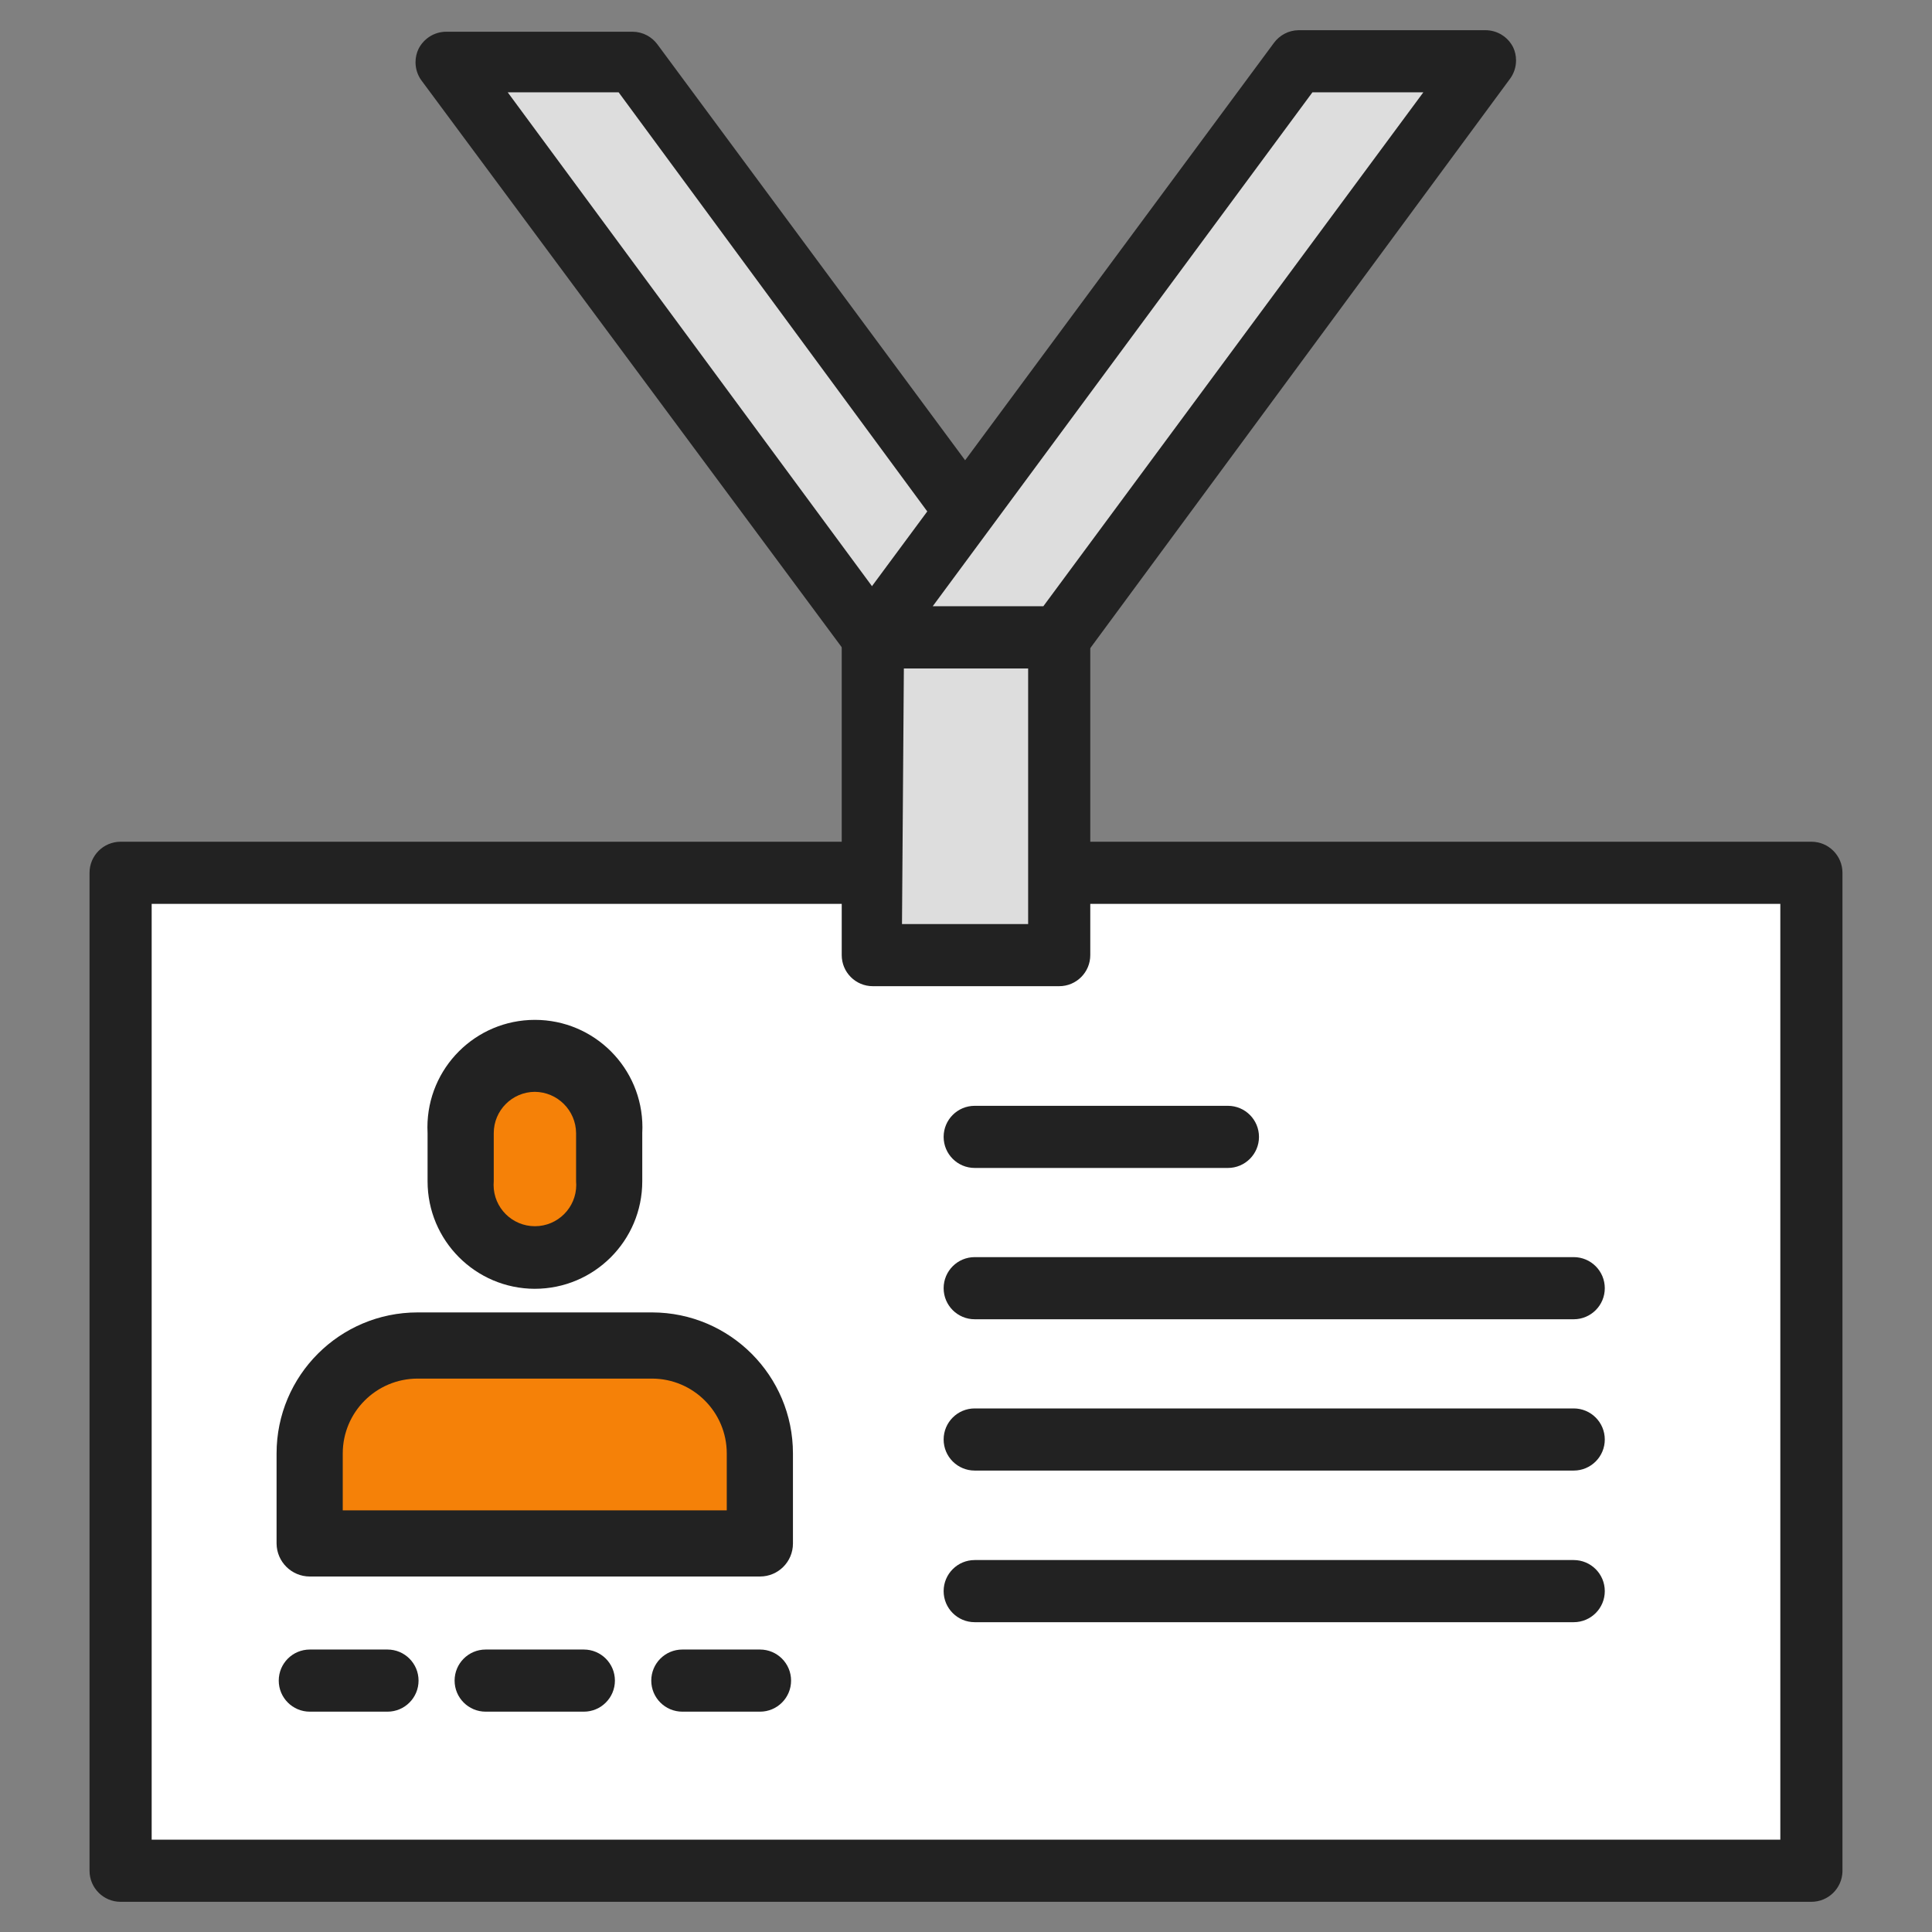
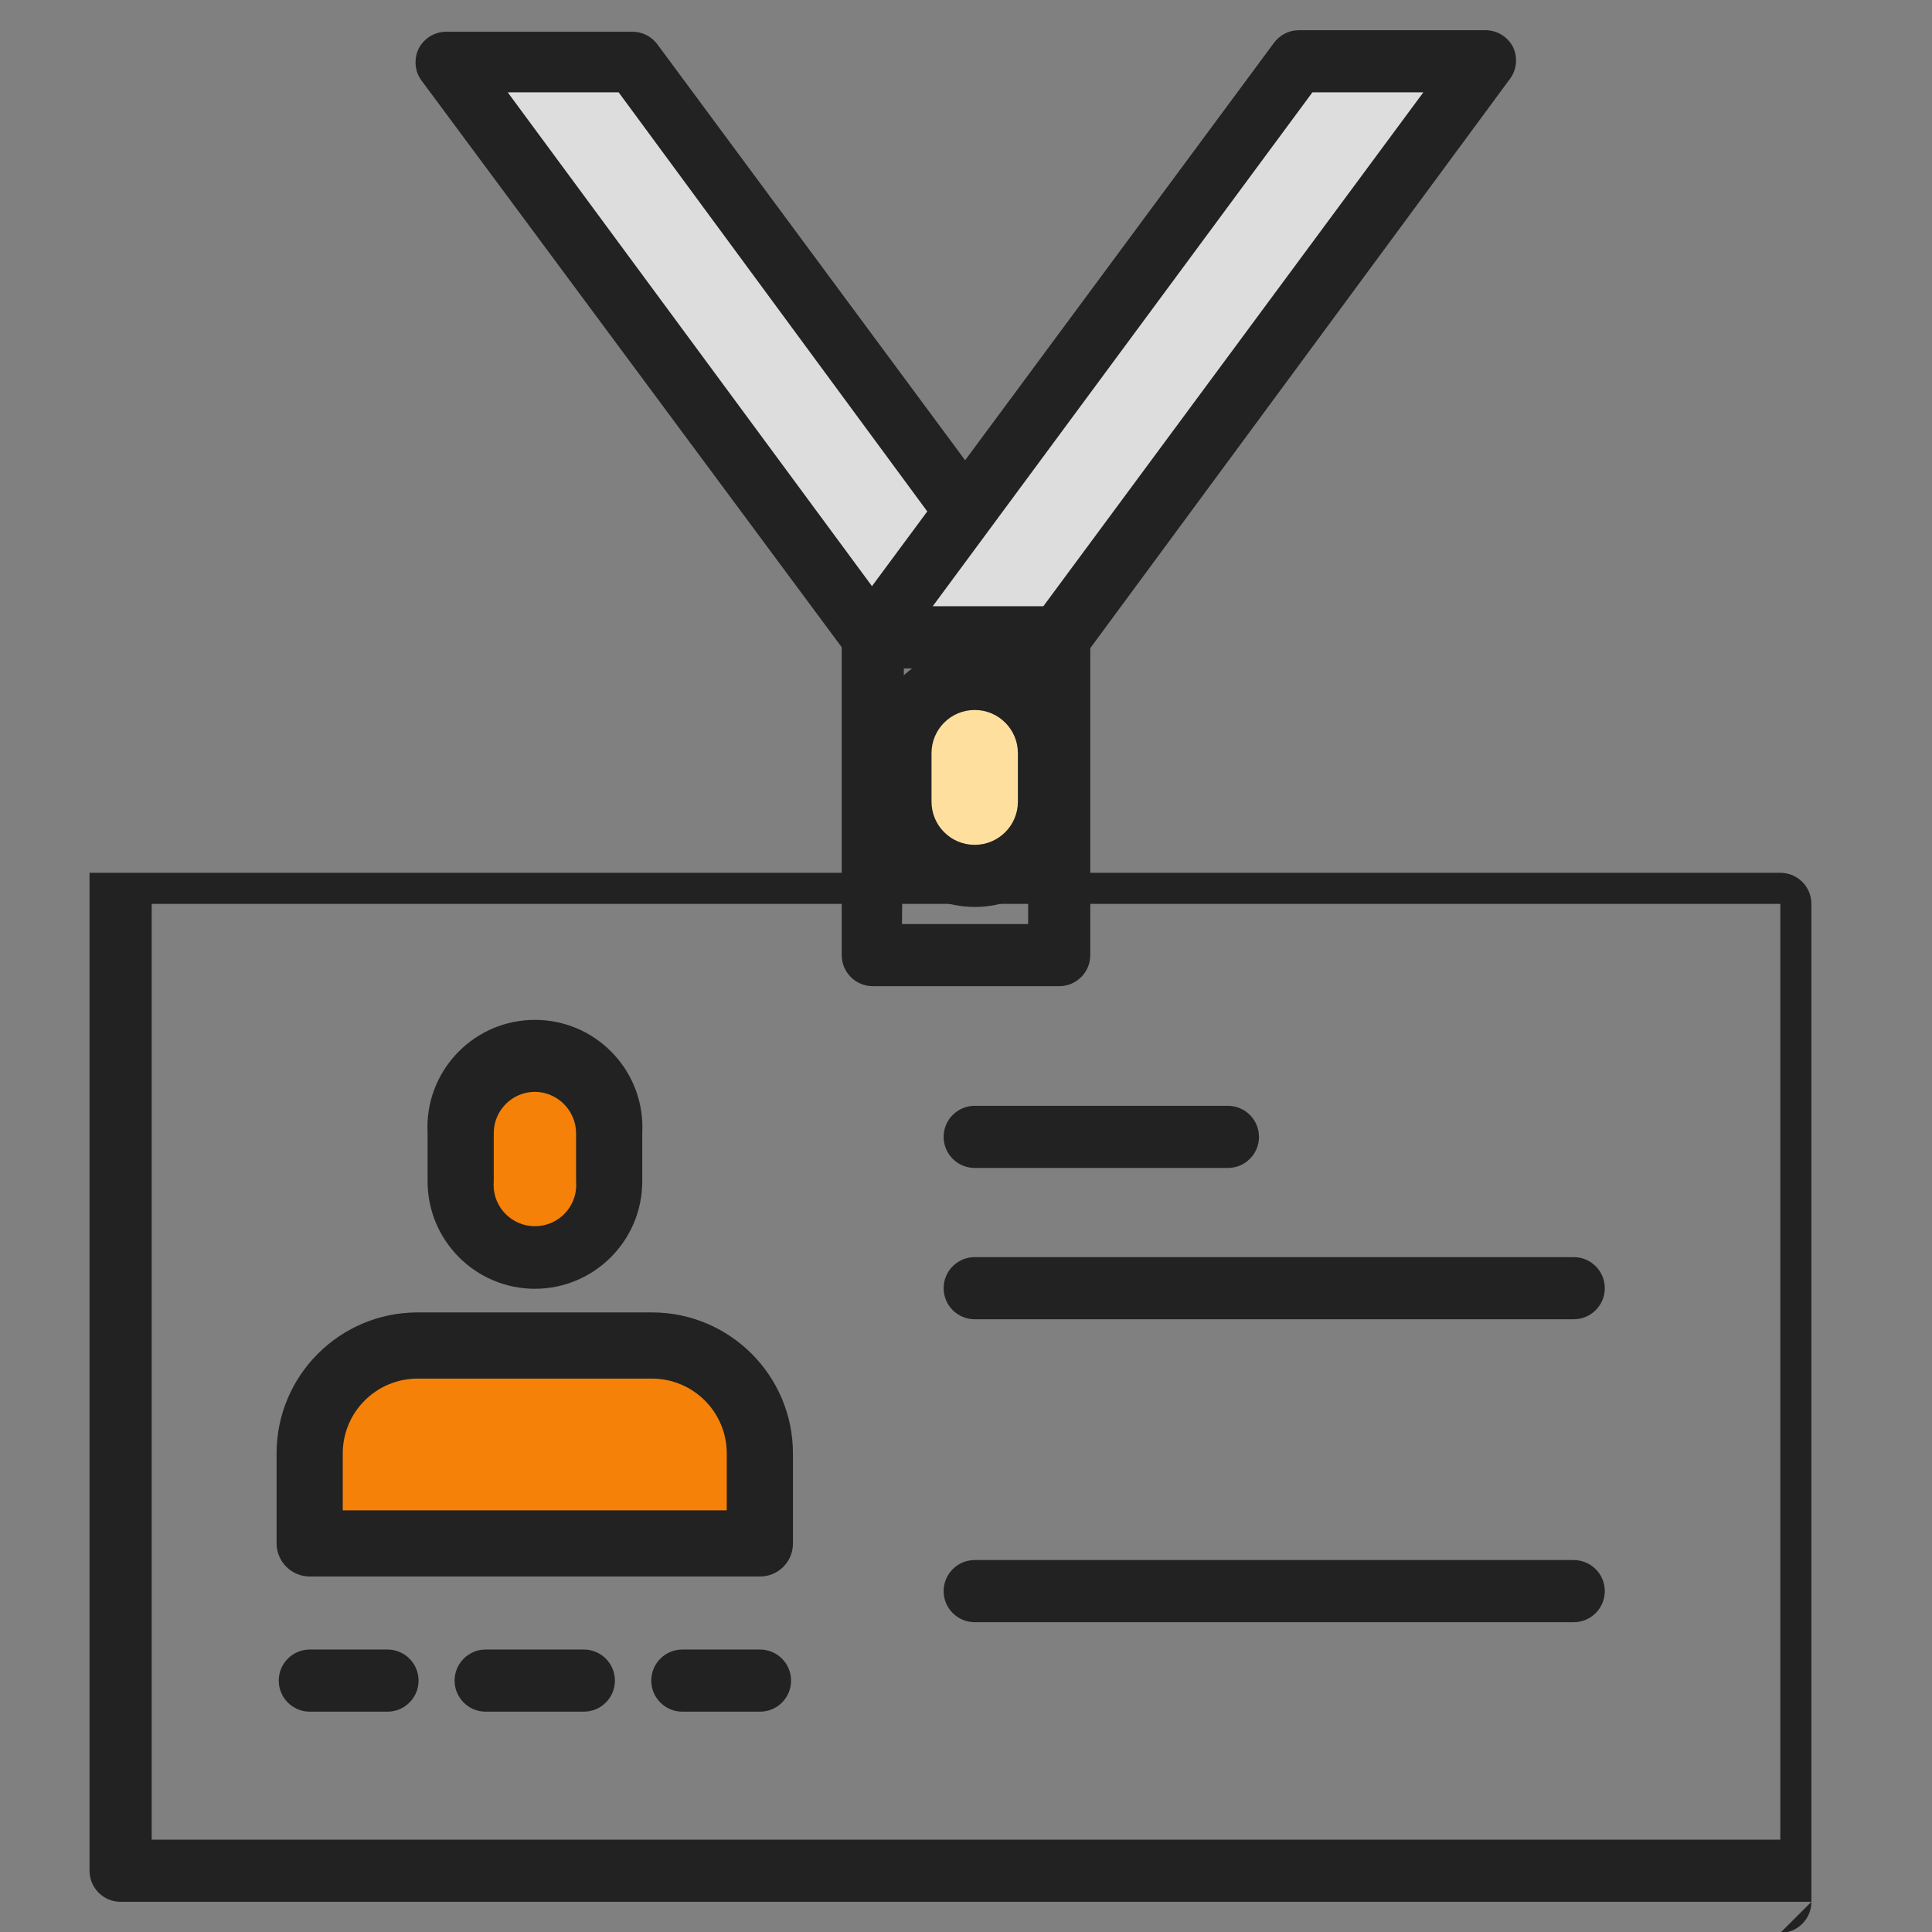
<svg xmlns="http://www.w3.org/2000/svg" version="1.1" width="1024" height="1024" viewBox="0 0 1024 1024">
  <rect x="0" y="0" width="1024" height="1024" fill="#808080" stroke="none" />
  <title />
  <g id="icomoon-ignore">
</g>
  <path fill="#ffdf9e" d="M516.612 359.841c21.737 0 39.355 17.622 39.355 39.355v25.525c0 21.737-17.622 39.355-39.355 39.355s-39.355-17.622-39.355-39.355v-25.525c0-21.737 17.622-39.355 39.355-39.355z" />
  <path fill="#222" d="M516.612 480.714c-30.791-0.093-55.73-25.030-55.823-55.815v-25.699c0-30.833 24.995-55.823 55.823-55.823s55.823 24.995 55.823 55.823v25.691c0 30.833-24.995 55.823-55.823 55.823v0zM516.612 376.31c-12.64 0-22.888 10.248-22.888 22.888v25.691c0 12.64 10.248 22.888 22.888 22.888s22.888-10.248 22.888-22.888v0-25.691c0-12.64-10.248-22.888-22.888-22.888v0z" />
-   <path fill="#ffdf9e" d="M454.529 512h124.33c31.56 0 57.141 25.581 57.141 57.141v0 47.754h-239.272v-47.754c0 0 0-0.004 0-0.004 0-31.56 25.581-57.141 57.141-57.141 0.233 0 0.463 0 0.696 0.004h-0.035z" />
-   <path fill="#222" d="M636 633.202h-239.272c-9.093 0-16.467-7.373-16.467-16.467v0-47.754c0-40.653 32.954-73.609 73.609-73.609v0h124.33c40.614 0.093 73.516 32.995 73.609 73.601v47.763c0 0.004 0 0.008 0 0.012 0 8.865-7.003 16.089-15.777 16.452h-0.031zM413.855 600.266h205.678v-31.286c-0.093-22.425-18.249-40.581-40.666-40.674h-124.339c-22.425 0.093-40.581 18.249-40.674 40.666v0.008z" />
-   <path fill="#fff" d="M63.923 462.104h896.155v529.426h-896.155v-529.426z" />
-   <path fill="#222" d="M960.077 1008h-896.155c-9.093 0-16.467-7.373-16.467-16.467v0-528.935c0-9.093 7.373-16.467 16.467-16.467v0h896.155c9.093 0 16.467 7.373 16.467 16.467v0 529.426c-0.274 8.881-7.537 15.972-16.46 15.972-0.004 0-0.004 0-0.008 0v0zM80.389 975.065h863.22v-496h-863.22z" />
+   <path fill="#222" d="M960.077 1008h-896.155c-9.093 0-16.467-7.373-16.467-16.467v0-528.935v0h896.155c9.093 0 16.467 7.373 16.467 16.467v0 529.426c-0.274 8.881-7.537 15.972-16.46 15.972-0.004 0-0.004 0-0.008 0v0zM80.389 975.065h863.22v-496h-863.22z" />
  <path fill="#f58108" d="M283.435 561.238c21.737 0 39.355 17.622 39.355 39.355v25.525c0 21.737-17.622 39.355-39.355 39.355s-39.355-17.622-39.355-39.355v-25.525c0-21.737 17.622-39.355 39.355-39.355z" />
  <path fill="#222" d="M283.435 683.094c-31.396-0.093-56.812-25.566-56.812-56.977 0 0 0 0 0 0v0-25.525c-0.052-0.916-0.081-1.986-0.081-3.064 0-31.466 25.51-56.977 56.977-56.977s56.977 25.51 56.977 56.977c0 1.078-0.029 2.146-0.089 3.208l0.008-0.15v25.525c0 31.466-25.51 56.977-56.977 56.977v0zM283.435 578.693c-12.025 0.093-21.737 9.862-21.737 21.903 0 0 0 0 0 0v0 25.525c-0.052 0.567-0.081 1.23-0.081 1.897 0 12.098 9.806 21.903 21.903 21.903s21.903-9.806 21.903-21.903c0-0.667-0.029-1.332-0.089-1.982l0.008 0.085v-25.525c-0.093-12.058-9.841-21.81-21.891-21.903h-0.008z" />
  <path fill="#f58108" d="M221.352 713.23h124.33c31.56 0 57.141 25.581 57.141 57.141v0 47.754h-238.612v-47.754c0-31.56 25.581-57.141 57.141-57.141v0z" />
  <path fill="#222" d="M402.823 835.583h-238.612c0 0 0 0 0 0-9.673 0-17.524-7.795-17.622-17.449v-47.763c0-41.289 33.473-74.762 74.762-74.762v0h124.33c41.22 0.093 74.598 33.529 74.598 74.762 0 0 0 0 0 0v0 47.754c0 9.641-7.816 17.456-17.456 17.456v0zM181.663 800.51h203.539v-30.137c0 0 0 0 0 0 0-21.858-17.674-39.592-39.513-39.685h-124.339c-21.918 0-39.685 17.769-39.685 39.685v0z" />
  <path fill="#222" d="M205.376 907.219h-41.169c-9.093 0-16.467-7.373-16.467-16.467s7.373-16.467 16.467-16.467v0h41.169c9.093 0 16.467 7.373 16.467 16.467s-7.373 16.467-16.467 16.467v0z" />
  <path fill="#222" d="M309.45 907.219h-52.036c-9.093 0-16.467-7.373-16.467-16.467s7.373-16.467 16.467-16.467v0h52.036c9.093 0 16.467 7.373 16.467 16.467s-7.373 16.467-16.467 16.467v0z" />
  <path fill="#222" d="M402.823 907.219h-41.169c-9.093 0-16.467-7.373-16.467-16.467s7.373-16.467 16.467-16.467v0h41.169c9.093 0 16.467 7.373 16.467 16.467s-7.373 16.467-16.467 16.467v0z" />
  <path fill="#222" d="M650.819 619.039h-134.207c-9.093 0-16.467-7.373-16.467-16.467s7.373-16.467 16.467-16.467v0h134.207c9.093 0 16.467 7.373 16.467 16.467s-7.373 16.467-16.467 16.467v0z" />
  <path fill="#222" d="M834.104 699.236h-317.492c-9.093 0-16.467-7.373-16.467-16.467s7.373-16.467 16.467-16.467v0h317.492c9.093 0 16.467 7.373 16.467 16.467s-7.373 16.467-16.467 16.467v0z" />
-   <path fill="#222" d="M834.104 779.431h-317.492c-9.093 0-16.467-7.373-16.467-16.467s7.373-16.467 16.467-16.467v0h317.492c9.093 0 16.467 7.373 16.467 16.467s-7.373 16.467-16.467 16.467v0z" />
  <path fill="#222" d="M834.104 859.793h-317.492c-9.093 0-16.467-7.373-16.467-16.467s7.373-16.467 16.467-16.467v0h317.492c9.093 0 16.467 7.373 16.467 16.467s-7.373 16.467-16.467 16.467v0z" />
-   <path fill="#ddd" d="M462.104 337.773h99.628v168.461h-99.628v-168.461z" />
  <path fill="#222" d="M561.402 522.701h-98.804c-9.093 0-16.467-7.373-16.467-16.467v0-168.461c0-9.093 7.373-16.467 16.467-16.467v0h98.804c9.093 0 16.467 7.373 16.467 16.467v0 168.461c0 9.093-7.373 16.467-16.467 16.467v0zM478.076 489.768h66.859v-135.526h-65.87z" />
  <path fill="#ddd" d="M236.502 32.467h99.628l225.768 305.307h-99.793l-225.602-305.307z" />
  <path fill="#222" d="M561.402 354.241h-98.804c-5.395-0.040-10.167-2.67-13.143-6.706l-0.031-0.044-226.263-305.141c-1.829-2.618-2.927-5.865-2.927-9.372 0-2.58 0.594-5.021 1.652-7.197l-0.044 0.096c2.765-5.4 8.281-9.037 14.655-9.058h98.808c5.395 0.040 10.167 2.67 13.143 6.706l0.031 0.044 225.768 305.141c2.055 2.717 3.293 6.156 3.293 9.883 0 9.093-7.373 16.467-16.467 16.467v0zM470.007 321.307h58.46l-200.572-272.372h-58.79z" />
  <path fill="#ddd" d="M787.498 32.467h-99.628l-225.768 305.307h99.793l225.602-305.307z" />
  <path fill="#222" d="M561.402 354.241h-98.804c-9.093 0-16.467-7.373-16.467-16.467 0-3.727 1.238-7.163 3.324-9.922l-0.029 0.040 225.768-305.141c3.007-4.080 7.78-6.71 13.167-6.75h98.812c0.031 0 0.073 0 0.116 0 6.393 0 11.933 3.642 14.663 8.965l0.044 0.093c0.972 2.038 1.539 4.431 1.539 6.956 0 3.565-1.134 6.866-3.060 9.561l0.031-0.048-225.438 305.801c-3.023 4.209-7.905 6.918-13.417 6.918-0.089 0-0.177 0-0.266-0.004h0.012zM494.378 321.307h58.624l201.397-272.372h-58.79z" />
</svg>